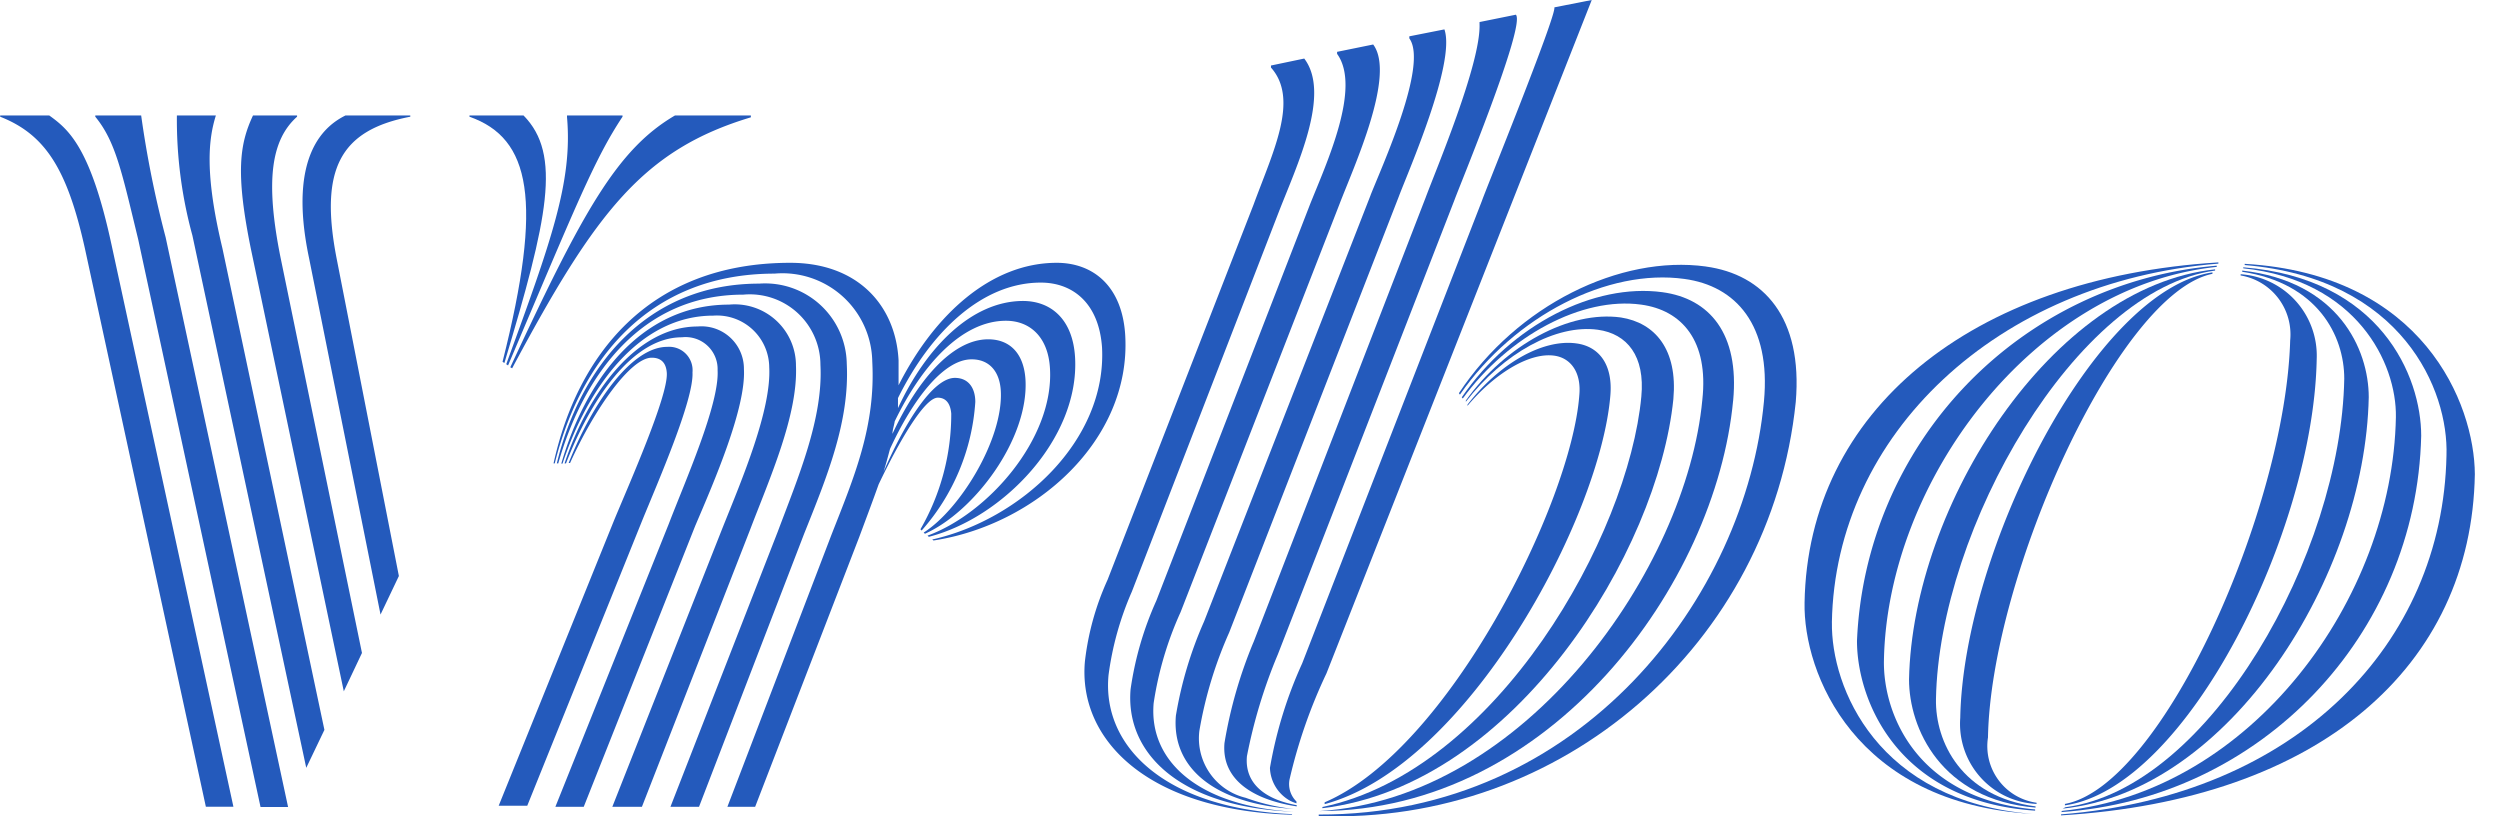
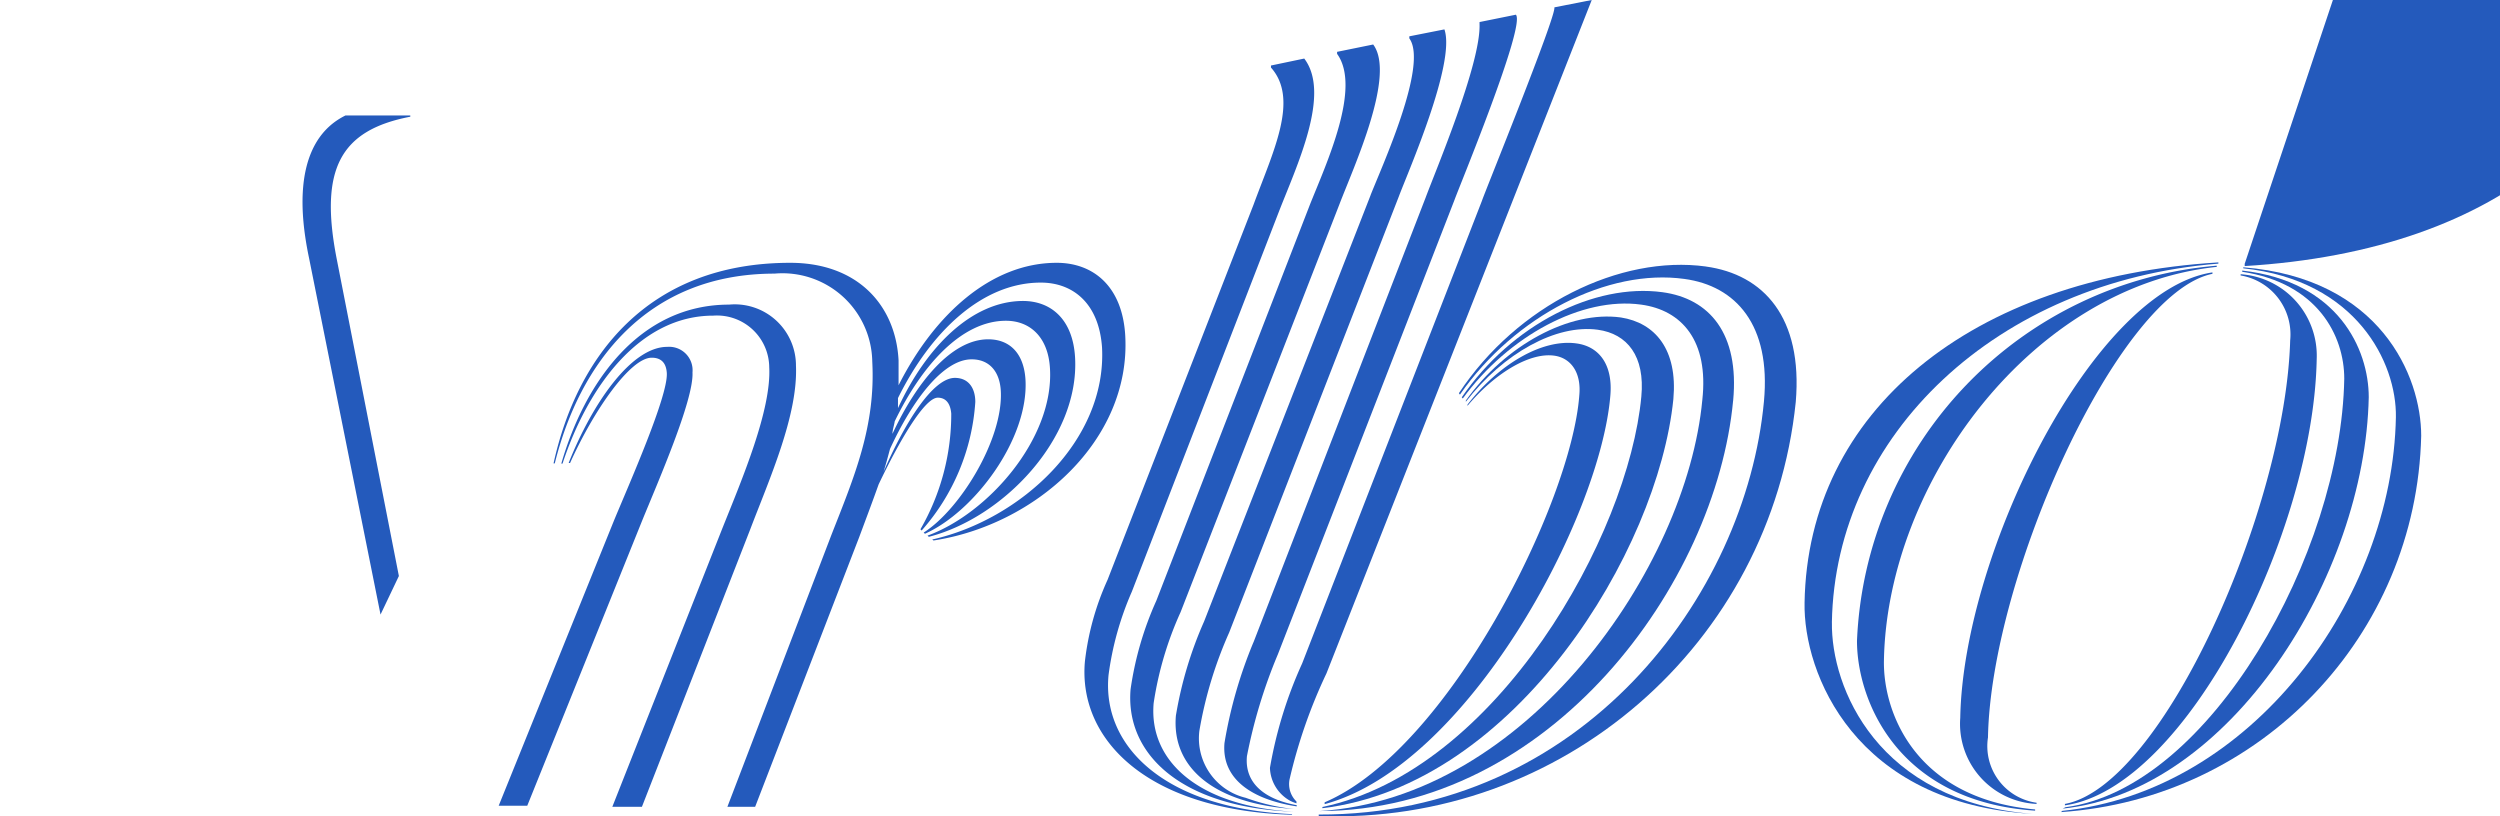
<svg xmlns="http://www.w3.org/2000/svg" width="98" height="32" viewBox="0 0 98 32">
  <g fill="#245ABC" fill-rule="nonzero">
-     <path d="M87.992 10.342v.048c6.183.52 7.998 4.911 7.91 7.463-.144 7.39-5.87 13.342-15.109 14.07v.04c10.15-.608 16.093-5.856 16.221-13.374-.016-2.768-2.032-7.839-9.022-8.247z" />
+     <path d="M87.992 10.342v.048v.04c10.15-.608 16.093-5.856 16.221-13.374-.016-2.768-2.032-7.839-9.022-8.247z" />
    <path d="M80.793 31.834c7.813-.523 13.936-6.92 14.118-14.749 0-2.336-1.6-6.175-6.975-6.607v.04c4.447.472 6.015 3.712 5.983 5.831-.128 7.127-5.655 14.678-13.078 15.437l-.048.048z" />
    <path d="M80.857 31.698c6.567-.68 11.854-9.126 11.998-16.125 0-1.895-1.208-4.543-4.96-4.967v.048c2.952.448 4 2.504 4 4.191-.12 6.855-5.271 16.054-10.926 16.797l-.112.056z" />
    <path d="M80.945 31.514v.056c4.8-.695 9.75-10.782 9.87-17.5a3.2 3.2 0 0 0-2.983-3.32v.048a2.344 2.344 0 0 1 1.943 2.544c-.184 6.567-4.983 17.46-8.83 18.172zm-3.016-2.607c.112-6.319 5.096-17.421 8.799-18.173v-.056c-4.64.688-9.766 10.95-9.886 17.461a3.143 3.143 0 0 0 2.991 3.375v-.047a2.24 2.24 0 0 1-1.904-2.56z" />
-     <path d="M75.89 27.403c.12-6.679 5.487-16.053 10.942-16.797v-.048c-6.399.68-11.862 9.255-11.998 16.077 0 1.904 1.248 4.72 4.96 5.023v-.048c-2.896-.375-3.936-2.52-3.904-4.207z" />
    <path d="M73.85 25.9c.12-7 5.823-14.678 13.046-15.438v-.048a15.405 15.405 0 0 0-14.102 14.71c0 2.335 1.6 6.303 6.983 6.654v-.048c-4.639-.415-5.959-3.735-5.927-5.83z" />
    <path d="M71.81 24.396c.129-7.351 6.463-13.366 15.15-14.062v-.048c-9.726.6-16.093 5.847-16.221 13.334-.056 2.767 1.967 7.887 8.95 8.286-6.095-.48-7.918-4.959-7.878-7.51zm-4.943-13.95c-3.351-.456-7.398 1.512-9.678 4.967l.04.056c2.16-3.103 5.807-4.95 8.799-4.535 2.015.272 3.399 1.8 3.119 4.8-.712 7.638-7.15 16.22-17.453 16.196v.056c9.537.367 17.72-6.735 18.7-16.229.28-3.311-1.255-4.999-3.527-5.31z" />
    <path d="M67.94 15.701c.247-2.631-.929-3.999-2.776-4.247-2.664-.36-5.903 1.264-7.863 4.12l.04.047c1.8-2.463 4.68-3.999 6.99-3.68 1.6.217 2.656 1.417 2.4 3.736-.615 6.575-6.886 15.614-15.005 16.117 9.07-.008 15.541-8.926 16.213-16.093z" />
    <path d="M51.838 31.634v.048c7.559-.903 13.158-10.086 13.758-16.037.176-1.951-.72-2.991-2.056-3.2-2.016-.28-4.527 1.08-6.079 3.256v.048c1.48-1.911 3.543-3.047 5.175-2.823 1.152.16 1.856 1.032 1.704 2.623-.504 5.423-5.647 14.654-12.502 16.085z" />
    <path d="M51.926 31.45v.072c5.599-1.503 10.79-11.198 11.198-15.997.112-1.223-.432-1.943-1.328-2.063-1.335-.184-3.031.8-4.271 2.4v.047c1.032-1.232 2.4-2.103 3.4-1.967.647.088 1.071.655.983 1.56-.312 4.19-5.11 13.869-9.982 15.949zm-.88-5.447a16.725 16.725 0 0 0-1.264 4.096c.017.543.322 1.037.8 1.296.077.038.158.07.24.096v-.072a.952.952 0 0 1-.272-.864 20.34 20.34 0 0 1 1.448-4.16L62.396 0l-1.464.288c.08.336-2.727 7.239-2.84 7.583l-7.046 18.132z" />
    <path d="M49.134 25.18A17.893 17.893 0 0 0 48 29.123c-.128 1.448 1.135 2.232 2.831 2.487v-.048c-1.16-.207-2.055-.8-1.951-1.92a20.276 20.276 0 0 1 1.215-3.998l6.927-17.821c.168-.472 2.8-6.84 2.4-7.247l-1.424.288v.08c.056 1.552-1.744 5.799-2.112 6.799l-6.75 17.437z" />
    <path d="m53.726 7.655-6.527 16.709a15.301 15.301 0 0 0-1.104 3.687c-.176 2.04 1.496 3.448 4.623 3.663a8.159 8.159 0 0 1-1.887-.44 2.4 2.4 0 0 1-1.816-2.623 16.053 16.053 0 0 1 1.168-3.855l6.654-17.101c.336-.904 2.24-5.223 1.784-6.543l-1.376.272v.08c.752 1.032-1.08 5.03-1.52 6.15z" />
    <path d="m51.358 7.999-6.03 15.549a12.854 12.854 0 0 0-1.009 3.471c-.216 2.552 2 4.64 6.4 4.8-3.688-.209-5.696-1.952-5.496-4.256.185-1.232.54-2.433 1.056-3.567l6.23-15.997c.56-1.464 2.217-5.056 1.32-6.255l-1.415.288v.08c.96 1.32-.416 4.287-1.056 5.887z" />
    <path d="M50.654 31.914c-4.967-.216-7.47-2.64-7.199-5.455.149-1.125.456-2.224.912-3.263l5.751-14.861c.72-1.856 2.064-4.656 1.008-6.04l-1.304.273v.08c1.112 1.247.08 3.295-.68 5.367l-5.727 14.717a10.614 10.614 0 0 0-.887 3.2c-.272 3.063 2.455 5.838 8.11 6.006l.016-.024zm-6.543-18.732c-.104-1.976-1.271-2.88-2.687-2.88-2.576 0-4.8 2.032-6.2 4.8v-.976c-.111-2.152-1.599-3.824-4.246-3.824-5.6 0-8.359 3.688-9.279 7.863h.048c.976-3.911 3.584-7.439 8.615-7.439a3.52 3.52 0 0 1 3.831 3.448c.136 2.535-.704 4.51-1.6 6.79l-4.079 10.662h1.088l4.08-10.574c.271-.728.527-1.407.76-2.063.799-1.68 1.799-3.4 2.319-3.4.384 0 .504.328.528.624a9.022 9.022 0 0 1-1.208 4.535l.048.048a8.43 8.43 0 0 0 2.103-5.039c0-.552-.272-.944-.8-.944-.871 0-1.983 1.792-2.799 3.688.096-.304.176-.608.256-.904.872-1.896 2.08-3.511 3.2-3.511.687 0 1.103.471 1.143 1.247.096 1.888-1.6 4.64-3.023 5.543l.048.048c1.935-.864 4.063-3.703 3.943-6.023-.056-1.031-.6-1.6-1.464-1.6-1.423 0-2.8 1.656-3.751 3.704 0-.16.064-.32.088-.488 1.064-2.2 2.623-3.943 4.36-3.943.943 0 1.663.64 1.727 1.887.152 2.752-2.448 5.68-4.8 6.535l.049.048c2.887-.736 5.903-3.831 5.735-7.014-.08-1.504-.936-2.232-2.048-2.232-2 .008-3.783 1.8-4.895 4.2v-.393c1.272-2.575 3.28-4.527 5.599-4.527 1.248 0 2.28.8 2.4 2.544.191 3.655-3.2 6.75-6.655 7.526l.048.04c3.999-.608 7.734-3.919 7.518-8.006z" />
-     <path d="M33.193 14.254a3.2 3.2 0 0 0-3.431-3.136c-4.463 0-7.03 3.32-7.935 7.047h.056c.992-3.472 3.264-6.615 7.255-6.615a2.768 2.768 0 0 1 3.023 2.752c.112 2.103-.88 4.423-1.671 6.534l-4.208 10.79h1.12l4.12-10.702c.88-2.2 1.791-4.39 1.671-6.67z" />
    <path d="M31.202 14.341a2.4 2.4 0 0 0-2.624-2.4c-3.503 0-5.647 3.024-6.575 6.232h.048c.984-2.984 3-5.8 5.911-5.8a2.048 2.048 0 0 1 2.192 2.024c.088 1.672-1.064 4.384-1.824 6.28l-4.327 10.95h1.16l4.247-10.879c.752-1.975 1.872-4.47 1.792-6.407z" />
-     <path d="M29.162 14.47a1.664 1.664 0 0 0-1.808-1.672c-2.4 0-4.311 2.607-5.223 5.367h.056c.952-2.464 2.584-4.943 4.543-4.943a1.256 1.256 0 0 1 1.4 1.295c.072 1.328-1.272 4.344-1.912 6.015l-4.447 11.094h1.112L27.25 20.62c.752-1.76 1.992-4.623 1.912-6.15z" />
    <path d="M27.146 14.597a.92.92 0 0 0-.991-1c-1.416 0-2.944 2.232-3.864 4.552h.056c.928-2.064 2.36-4.127 3.2-4.127.344 0 .568.176.592.607.047.904-1.456 4.296-2.064 5.76l-4.527 11.197h1.12l4.487-11.134c.632-1.551 2.047-4.775 1.991-5.855zm-12.23 9.495.72-1.512-2.44-12.446c-.68-3.503.137-5.03 2.888-5.559v-.048h-2.543c-.736.368-2.296 1.472-1.424 5.6l2.8 13.965z" />
-     <path d="m13.477 27.1.712-1.504-3.2-15.542c-.6-3.015-.344-4.583.656-5.479v-.048H9.917c-.528 1.128-.688 2.256-.08 5.24l3.64 17.332zm-1.472 2.999.712-1.488-4-18.885c-.703-2.935-.543-4.279-.255-5.199H6.934a17.165 17.165 0 0 0 .608 4.703L12.005 30.1zM5.535 4.527h-1.8v.048c.8.976 1.04 2.168 1.68 4.8l4.798 22.26h1.08l-4.8-22.333a40.857 40.857 0 0 1-.959-4.775zm-3.6 0H.007v.048c1.76.696 2.624 2.032 3.32 5.16L8.07 31.625h1.08L4.373 9.598c-.824-3.823-1.687-4.527-2.44-5.07zm24.523 0c-2.271 1.328-3.623 3.784-6.454 9.87l.072.04c3.271-6.126 5.135-8.566 9.358-9.838v-.072h-2.976zm-6.614 9.75.072.048c2.687-6.326 3.391-8.094 4.487-9.75v-.048h-2.176v.064c.224 2.536-.624 4.871-2.383 9.687z" />
-     <path d="m19.7 14.182.072.048c1.703-5.671 2.255-8.175.751-9.703h-2.12v.048c2.4.848 2.896 3.272 1.297 9.607z" />
  </g>
</svg>